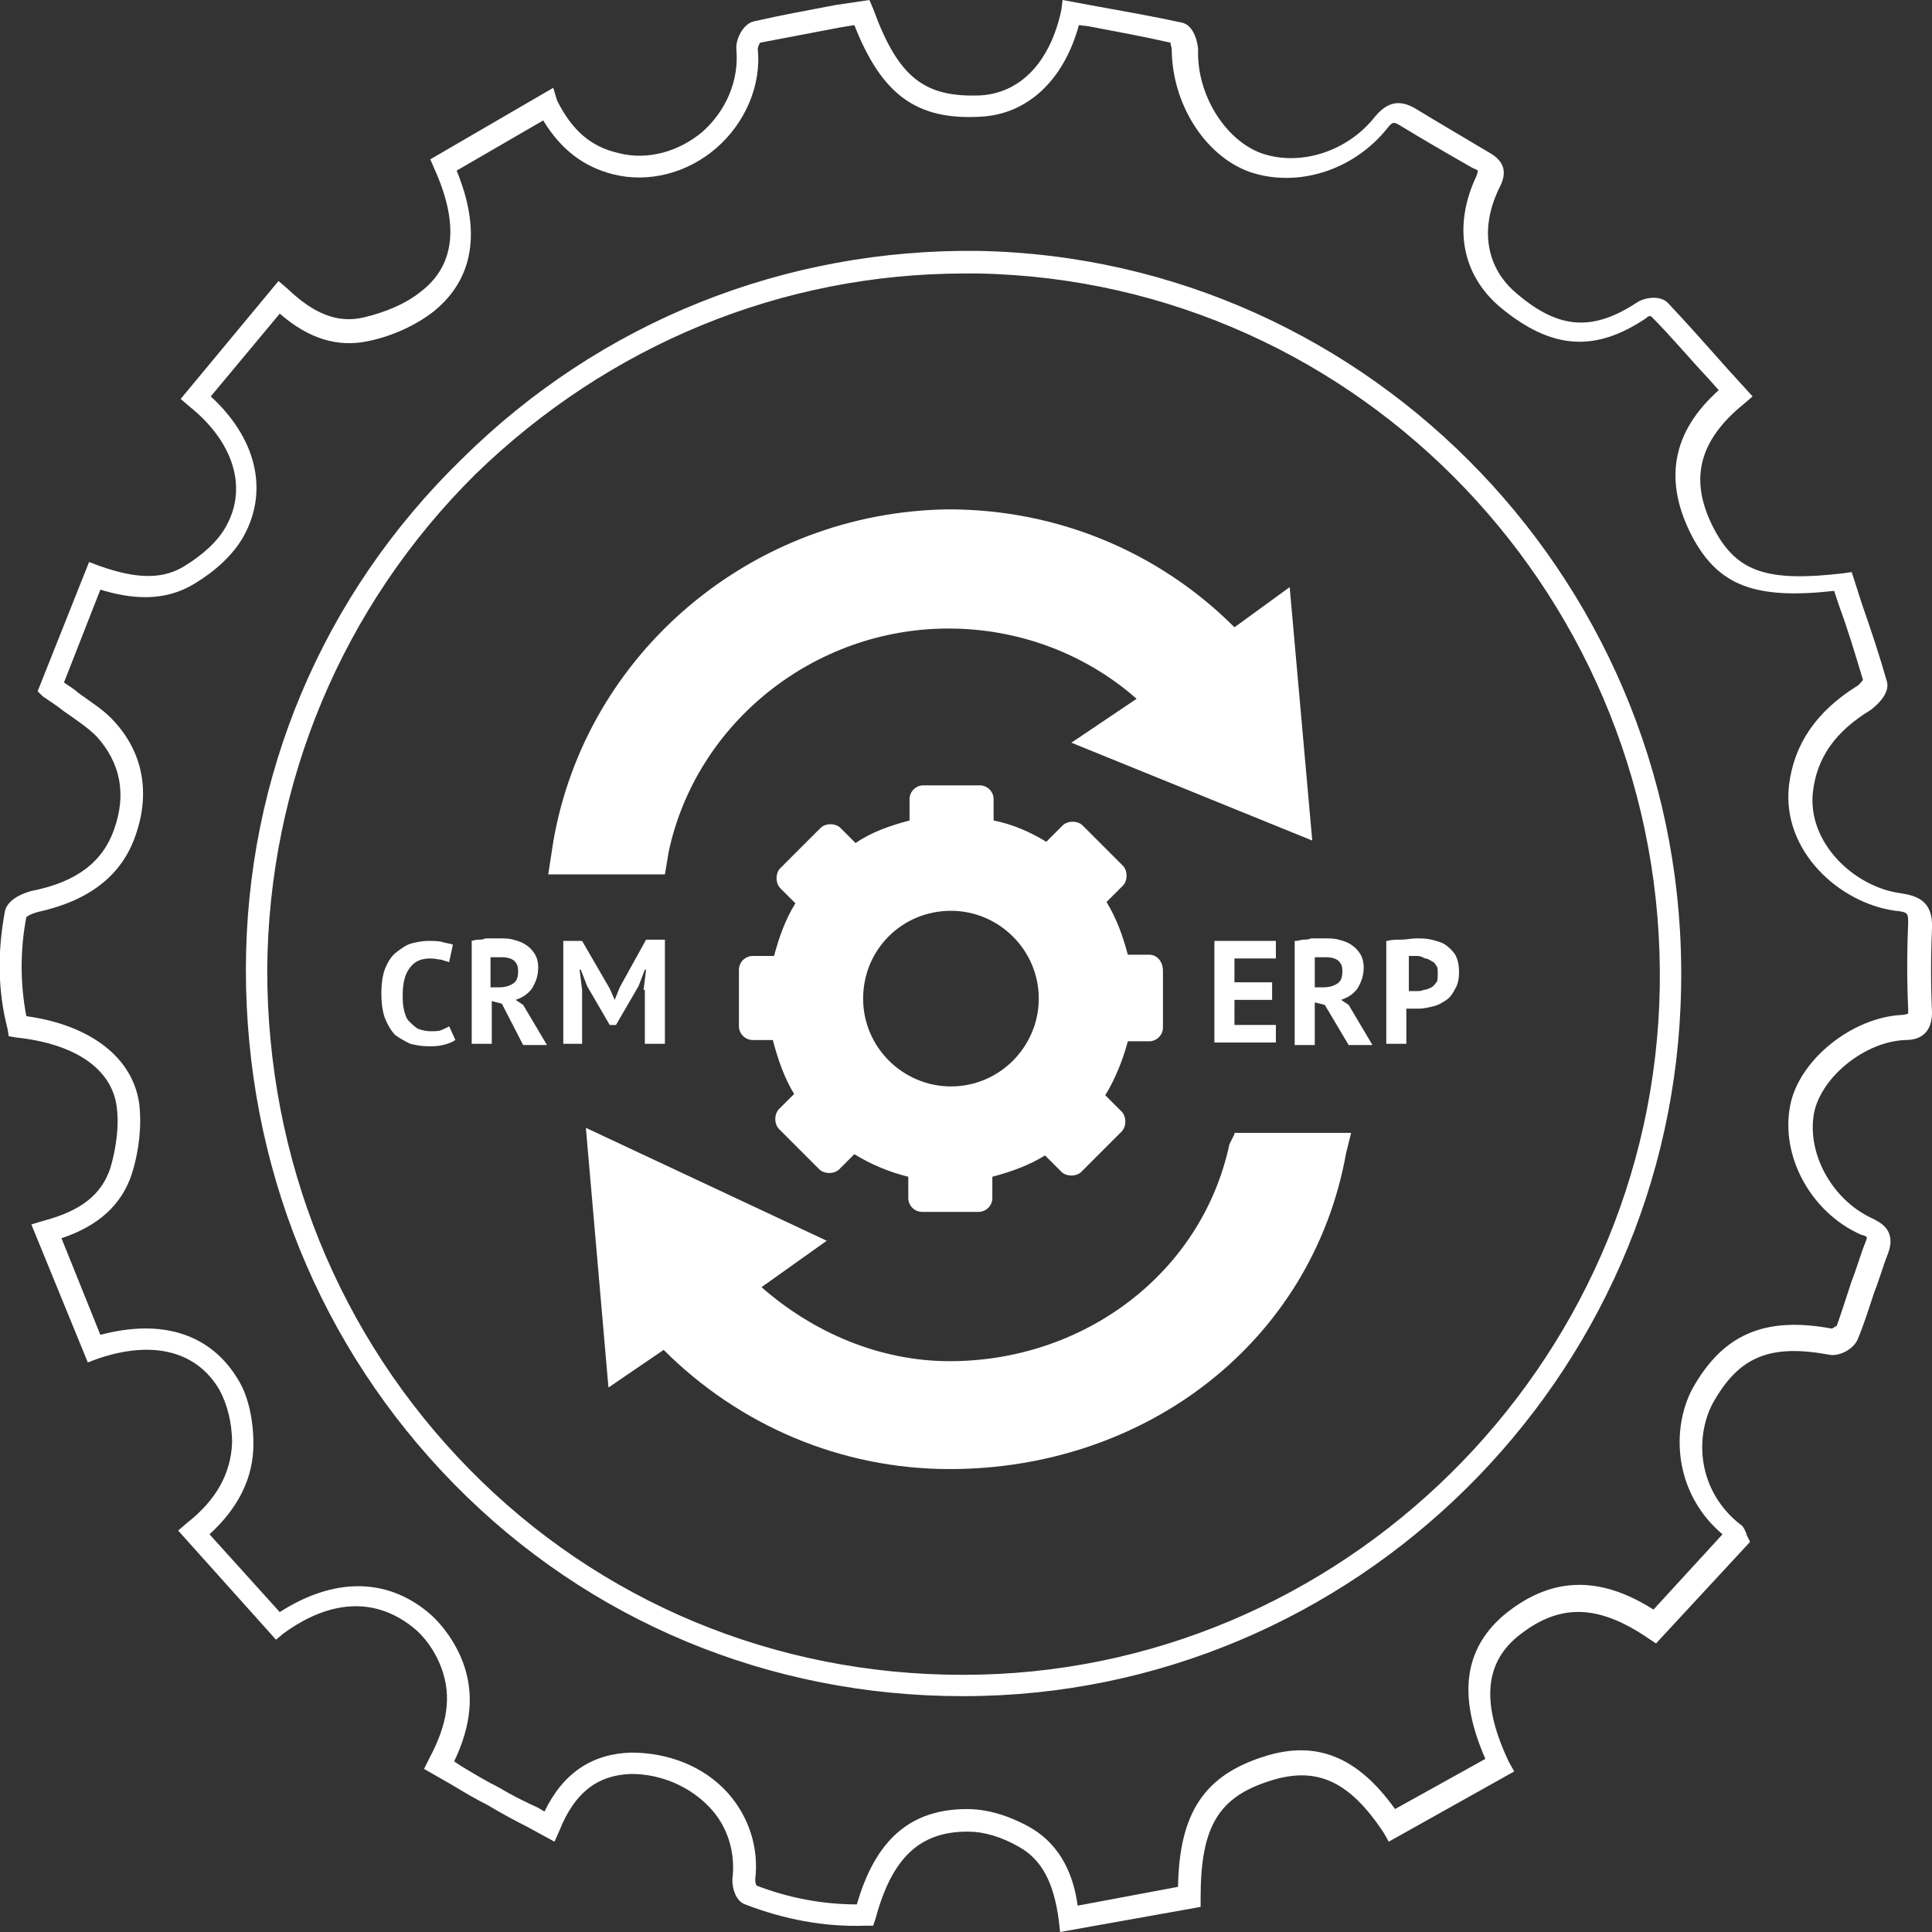
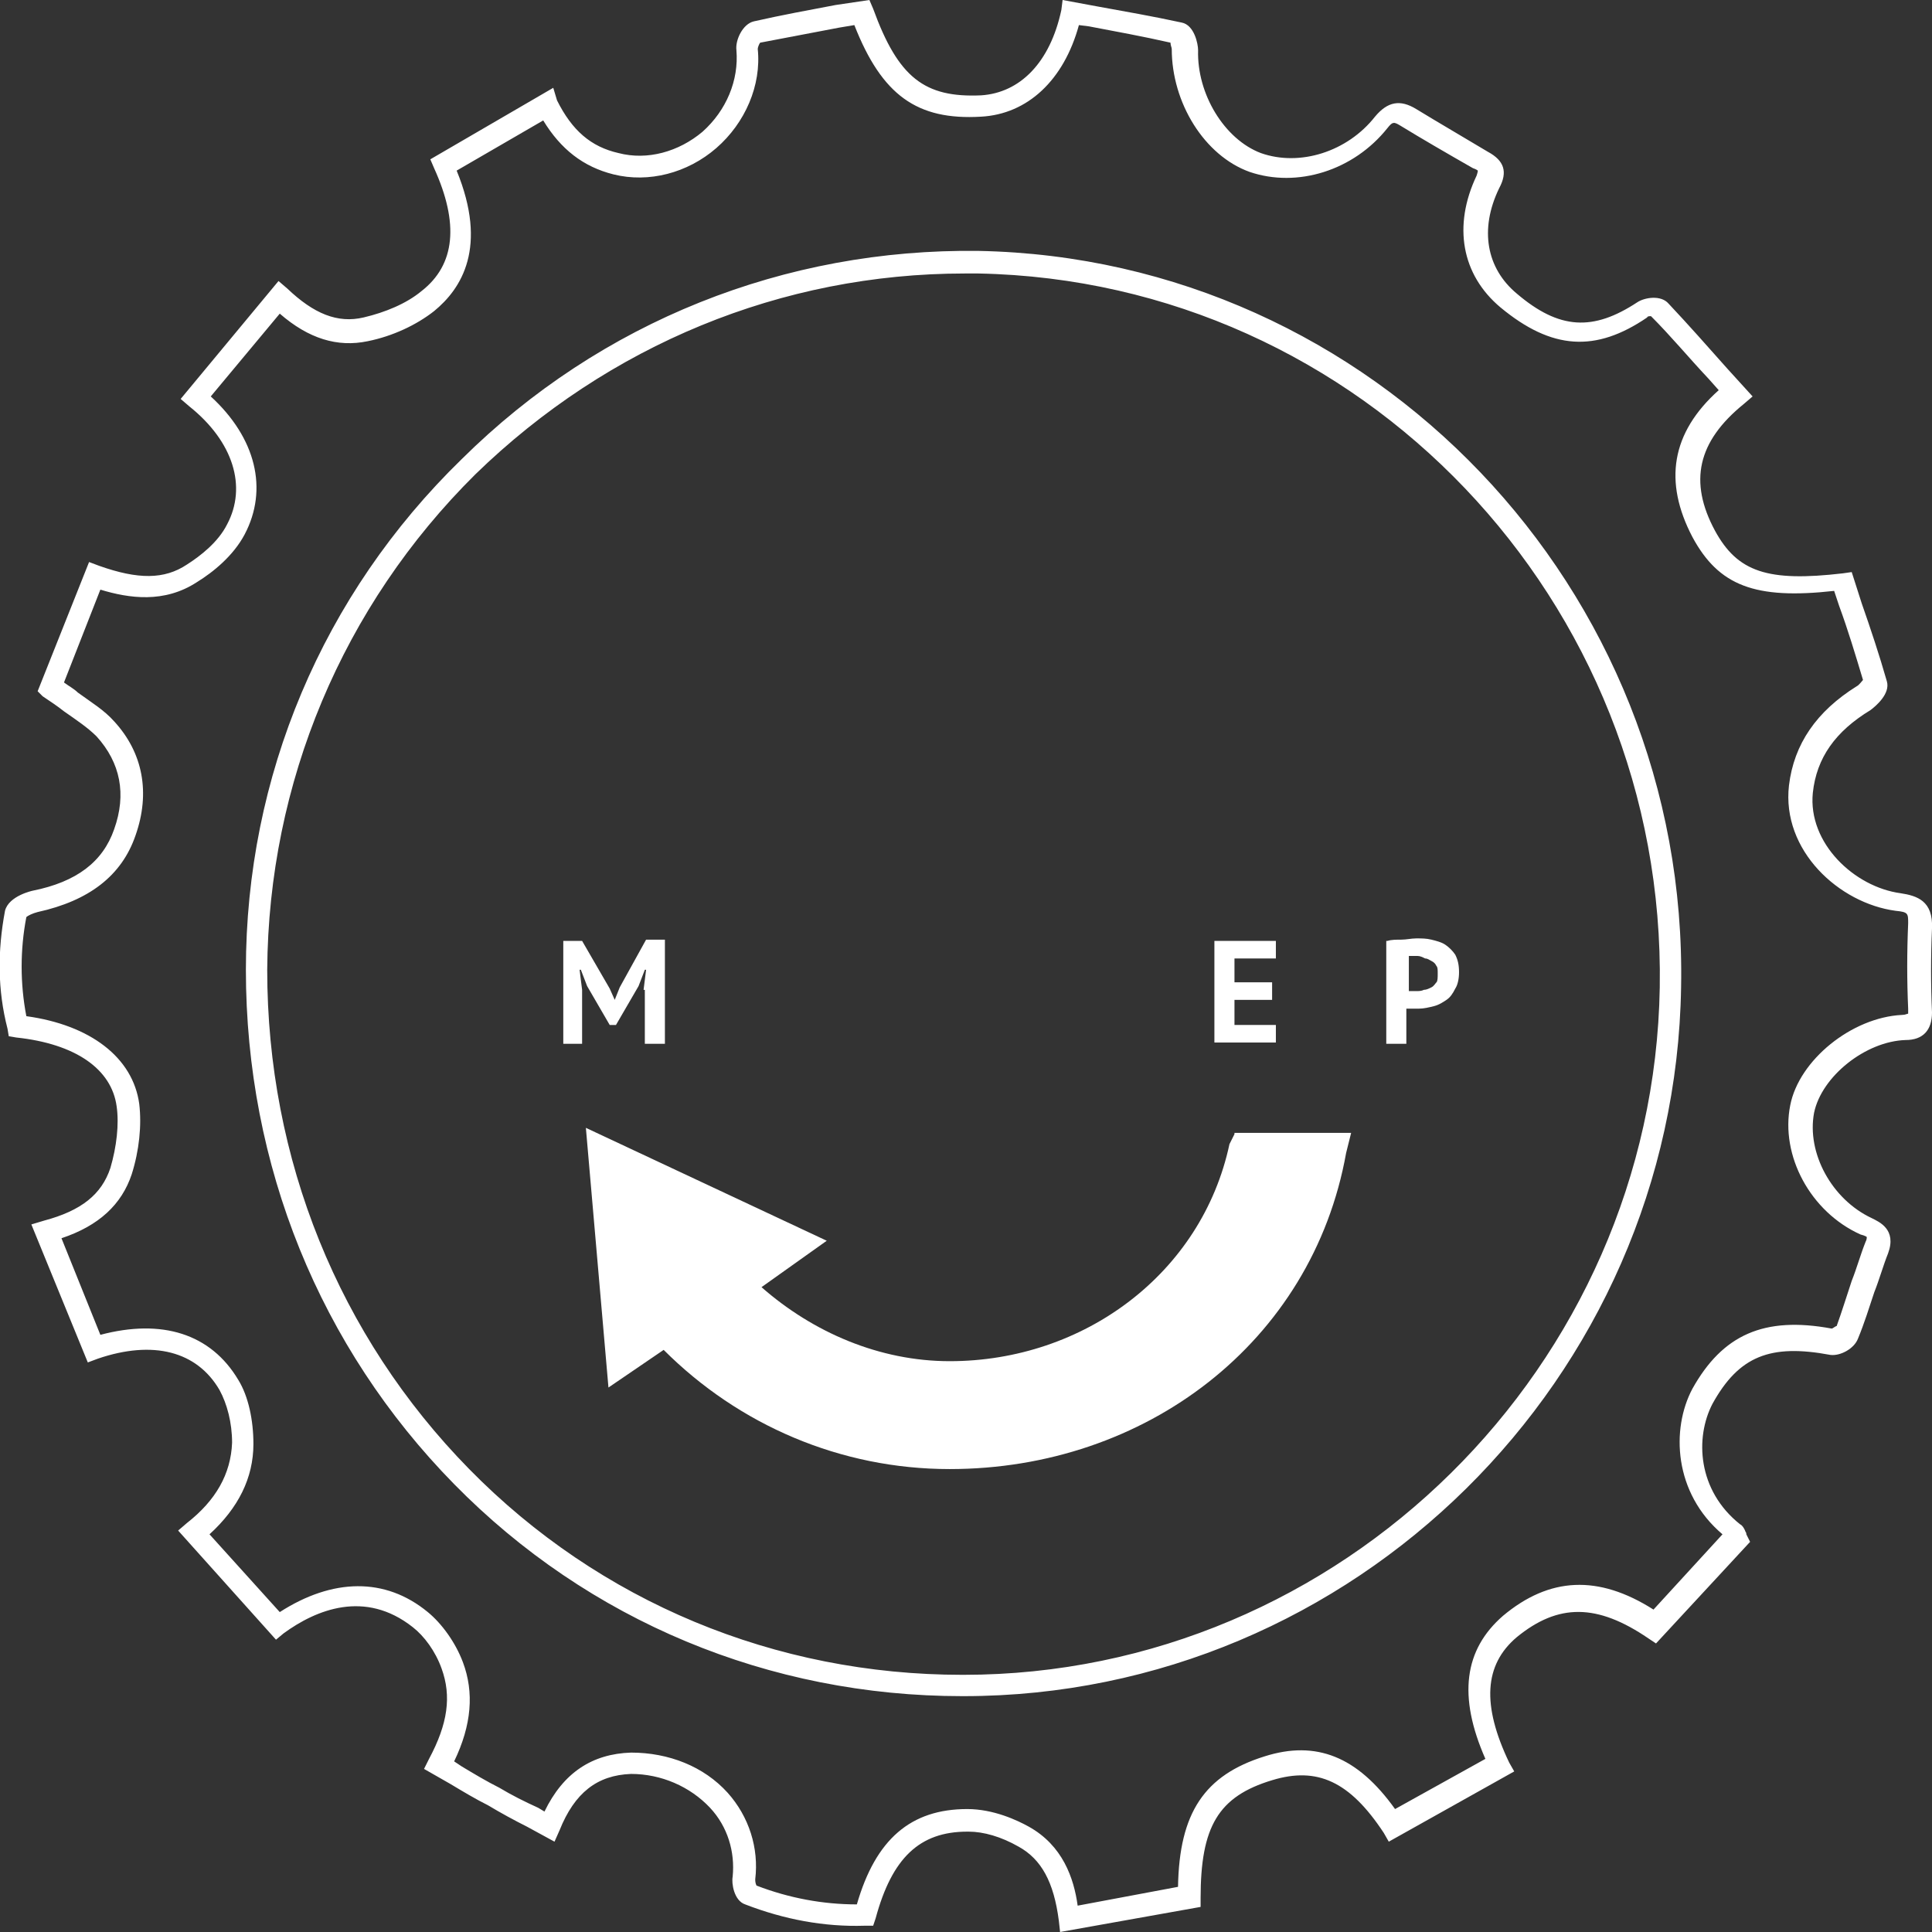
<svg xmlns="http://www.w3.org/2000/svg" version="1.1" id="Layer_1" x="0px" y="0px" viewBox="0 0 154 154" enable-background="new 0 0 154 154" xml:space="preserve">
  <rect x="0" y="0" width="154" height="154" fill="#333333" stroke="none" />
  <g>
    <g id="oETfgs.tif_27_">
      <g>
        <g>
          <path fill="#ffffff" d="M84.5,154l-0.1-0.9c-0.4-3.1-1.4-4.9-3.2-5.9c-1.4-0.8-2.8-1.2-4-1.2c0,0-0.1,0-0.1,0      c-3.8,0-6,2.1-7.3,6.9l-0.2,0.6l-0.7,0c-3.2,0.1-6.4-0.5-9.5-1.7c-0.9-0.3-1.1-1.7-1-2.2c0.2-2-0.4-4-1.8-5.5      c-1.6-1.7-3.9-2.7-6.3-2.7c-2.7,0.1-4.5,1.5-5.7,4.5l-0.4,0.9l-2.2-1.2c-1-0.5-2.1-1.1-3.1-1.7c-1-0.5-2-1.1-3-1.7l-2.1-1.2      l0.4-0.8c1.5-2.8,1.8-5,1-7.2c-0.5-1.4-1.4-2.6-2.3-3.3c-3.8-3-7.7-1.4-10.3,0.5l-0.6,0.5l-7.8-8.7l0.7-0.6      c2.3-1.8,3.5-3.9,3.6-6.4c0-1.6-0.4-3.1-1-4.2c-1.8-3.1-5.3-4-9.7-2.5l-0.8,0.3l-4.5-11l1-0.3c3-0.8,4.6-2.1,5.3-4.2      c0.5-1.7,0.7-3.5,0.5-4.9c-0.4-3-3.3-5-8-5.5l-0.6-0.1l-0.1-0.6c-0.8-3.1-0.8-6.2-0.2-9.4c0.3-1.2,2.2-1.6,2.2-1.6      c3.5-0.7,5.6-2.3,6.5-4.9c1-2.8,0.5-5.3-1.4-7.4c-0.7-0.7-1.6-1.3-2.6-2c-0.5-0.4-1.1-0.8-1.7-1.2L3,55.1l4.1-10.3l0.8,0.3      c3.1,1.1,5.2,1.1,7-0.1c1.1-0.7,2.5-1.8,3.2-3.2c1.6-3,0.5-6.6-3-9.4l-0.7-0.6l7.8-9.4l0.7,0.6c2.1,2,4,2.8,6.1,2.3      c1.7-0.4,3.4-1.1,4.6-2.1c2.7-2.1,3-5.4,1-9.8l-0.3-0.7l9.8-5.7L44.4,8c1.2,2.4,2.7,3.7,4.9,4.2c2.3,0.6,4.8-0.1,6.7-1.7      c1.9-1.7,2.9-4.1,2.7-6.5c-0.1-0.8,0.5-2.1,1.4-2.3c2.2-0.5,4.4-0.9,6.5-1.3L69.3,0l0.3,0.7c2,5.5,4.1,7.1,8.6,6.9      c3.1-0.2,5.5-2.6,6.4-6.8L84.7,0l2.7,0.5c2.2,0.4,4.5,0.8,6.8,1.3c1,0.2,1.3,1.7,1.3,2.2c-0.1,3.5,2.1,7.1,5,8.2      c3.1,1.1,6.9-0.1,9.1-2.9c1-1.2,2-1.4,3.3-0.6c1.8,1.1,3.7,2.2,5.7,3.4c1.3,0.7,1.6,1.6,0.9,2.9c-1.6,3.3-1,6.4,1.4,8.4      c3.4,2.9,6.1,3,9.6,0.7c0.6-0.4,1.9-0.6,2.5,0.1c1.6,1.7,3.1,3.4,4.7,5.2l2,2.2l-0.7,0.6c-3.7,3-4.4,6.2-2.3,10.1      c1.8,3.3,4.2,4.1,10.2,3.4l0.7-0.1l0.8,2.5c0.7,2,1.4,4.1,2,6.2c0.3,1-0.9,2-1.3,2.3c-2.8,1.7-4.3,3.8-4.6,6.6      c-0.4,4,3.3,7.5,7,8c1.3,0.2,2.6,0.6,2.5,2.8c-0.1,2.2-0.1,4.5,0,6.7c0,1.4-0.7,2.2-2.1,2.2c-3.2,0.1-6.7,2.9-7.3,5.8      c-0.6,3.2,1.4,6.9,4.6,8.4c0.6,0.3,2,0.9,1.3,2.8c-0.4,1-0.7,2.1-1.1,3.1c-0.4,1.2-0.8,2.5-1.3,3.7c-0.3,0.8-1.4,1.4-2.2,1.3      c-4.8-0.9-7.3,0.1-9.4,3.9c-1.4,2.7-1.2,6.9,2.2,9.6c0.2,0.1,0.3,0.3,0.4,0.5c0,0.1,0.1,0.1,0.1,0.3l0.3,0.6l-7.5,8.1l-0.6-0.4      c-4.1-2.8-7.2-2.8-10.5-0.1c-2.6,2.2-2.8,5.4-0.6,10l0.4,0.7l-10,5.6l-0.4-0.7c-2.7-4.1-5.3-5.3-8.9-4.2      c-4.3,1.3-5.7,3.7-5.7,9.4l0,0.7L84.5,154z M77.1,144.2C77.1,144.2,77.1,144.2,77.1,144.2c2.1,0,4,0.9,4.9,1.4      c2.7,1.5,3.6,4.1,3.9,6.3l8-1.5c0.1-5.9,2.1-8.9,6.9-10.4c4.1-1.3,7.4,0,10.4,4.2l7.2-4c-2.2-5-1.7-8.7,1.4-11.4      c3.7-3.1,7.6-3.3,12-0.5l5.5-6c-3.9-3.3-4.1-8.4-2.4-11.6c2.4-4.3,5.7-5.8,11.1-4.8c0.1,0,0.3-0.2,0.4-0.2      c0.4-1.1,0.8-2.4,1.2-3.6c0.4-1,0.7-2.1,1.1-3.1c0.1-0.2,0.1-0.3,0.1-0.4c0,0-0.1-0.1-0.5-0.2c-4-1.8-6.4-6.3-5.6-10.3      c0.7-3.6,4.9-7,8.9-7.2c0.3,0,0.4-0.1,0.5-0.1c0,0,0-0.1,0-0.4c-0.1-2.2-0.1-4.5,0-6.8c0-0.8,0-0.9-1-1c-4.5-0.6-9.1-4.8-8.5-10      c0.4-3.3,2.2-5.9,5.4-7.9c0.2-0.1,0.4-0.4,0.5-0.5c-0.6-2-1.2-4-1.9-5.9l-0.4-1.2c-6.3,0.7-9.2-0.4-11.3-4.3      c-2.3-4.4-1.7-8.3,2.1-11.7l-0.8-0.9c-1.6-1.7-3-3.4-4.6-5c-0.1,0-0.3,0-0.3,0.1c-4.1,2.8-7.6,2.6-11.7-0.8      c-3.1-2.6-3.8-6.5-1.9-10.5c0.1-0.3,0.1-0.4,0.1-0.4c0,0-0.1-0.1-0.4-0.2c-2.1-1.2-4-2.3-5.8-3.4c-0.5-0.3-0.6-0.3-1,0.2      c-2.7,3.4-7.2,4.8-11,3.5c-3.6-1.3-6.2-5.5-6.2-9.8c0-0.1-0.1-0.3-0.1-0.5c-2.2-0.5-4.4-0.9-6.5-1.3L86,2      c-1.2,4.4-4.1,7.1-7.8,7.3C73.1,9.6,70.3,7.6,68.1,2l-1.2,0.2c-2.1,0.4-4.2,0.8-6.3,1.2c-0.1,0.1-0.2,0.4-0.2,0.5      c0.3,2.9-1,5.9-3.3,7.9c-2.3,2-5.4,2.8-8.2,2.1c-2.4-0.6-4.2-2-5.6-4.3l-6.9,4c2.5,6.1,0.4,9.4-1.8,11.2c-1.4,1.1-3.3,2-5.3,2.4      c-2.4,0.5-4.7-0.2-7-2.2l-5.5,6.6c3.6,3.3,4.6,7.4,2.7,11c-0.9,1.7-2.5,3-3.8,3.8c-2.6,1.7-5.4,1.3-7.7,0.6l-2.9,7.4      c0.4,0.3,0.8,0.5,1.1,0.8c1.1,0.8,2.1,1.4,2.9,2.3c2.3,2.5,2.9,5.7,1.7,9.1c-1.1,3.2-3.7,5.2-7.8,6.1c-0.4,0.1-0.8,0.3-0.9,0.4      c-0.5,2.6-0.5,5.3,0,7.9c5.1,0.7,8.5,3.3,9,7c0.2,1.7,0,3.7-0.6,5.6c-0.8,2.4-2.6,4.1-5.6,5.1l3.1,7.7c4.9-1.3,8.8-0.1,11,3.6      c0.8,1.3,1.2,3.2,1.2,5.1c0,2.7-1.2,5.1-3.5,7.2l5.6,6.2c4.2-2.7,8.4-2.8,11.8,0c1.1,0.9,2.2,2.4,2.8,4c0.9,2.4,0.7,5-0.7,7.9      l0.6,0.4c1,0.6,2,1.2,3,1.7c1,0.6,2,1.1,3.1,1.6l0.5,0.3c1.5-3.1,3.8-4.6,6.9-4.7c3,0,5.8,1.1,7.7,3.2c1.7,1.9,2.5,4.4,2.2,6.9      c0,0.1,0,0.3,0.1,0.5c2.6,1,5.3,1.5,8,1.5C69.8,146.6,72.6,144.2,77.1,144.2z M76.8,135.2c0,0-0.1,0-0.1,0      c-15.4,0-29.8-6-40.5-16.9c-10.7-10.9-16.6-25.4-16.6-41c0-15.4,6.1-29.9,17.2-40.7C47.9,25.6,62.6,19.8,78,20      c31.4,0.6,56.6,26.9,56,58.7C133.5,109.9,107.9,135.2,76.8,135.2z M76.9,21.8c-14.6,0-28.4,5.7-39,16      C27.3,48.3,21.4,62.4,21.3,77.3c0,15.1,5.7,29.2,16.1,39.8c10.4,10.6,24.4,16.4,39.3,16.4l0,0c0,0,0.1,0,0.1,0      c30.1,0,55-24.6,55.5-54.8c0.5-30.8-23.8-56.3-54.3-56.9C77.7,21.8,77.3,21.8,76.9,21.8z" />
        </g>
      </g>
    </g>
    <g>
      <g>
        <g>
-           <path fill-rule="evenodd" clip-rule="evenodd" fill="#ffffff" d="M91.6,76.1h-1.7c-0.4-1.5-0.9-2.9-1.7-4.2l1.3-1.3      c0.4-0.4,0.4-1.2,0-1.6l-3.2-3.2c-0.4-0.4-1.2-0.4-1.6,0l-1.3,1.3c-1.3-0.8-2.7-1.4-4.2-1.7v-1.7c0-0.6-0.5-1.1-1.1-1.1h-4.5      c-0.6,0-1.1,0.5-1.1,1.1v1.7c-1.5,0.4-3,0.9-4.3,1.8l-1.2-1.2c-0.4-0.4-1.2-0.4-1.6,0l-3.2,3.2c-0.4,0.4-0.4,1.2,0,1.6l1.2,1.2      c-0.8,1.3-1.3,2.7-1.7,4.2H60c-0.6,0-1.1,0.5-1.1,1.1v4.5c0,0.6,0.5,1.1,1.1,1.1h1.6c0.4,1.5,0.9,3,1.7,4.3l-1.2,1.2      c-0.4,0.4-0.4,1.2,0,1.6l3.2,3.2c0.4,0.4,1.2,0.4,1.6,0l1.2-1.2c1.3,0.8,2.7,1.4,4.3,1.8v1.7c0,0.6,0.5,1.1,1.1,1.1H78      c0.6,0,1.1-0.5,1.1-1.1v-1.7c1.5-0.4,2.9-0.9,4.2-1.7l1.3,1.3c0.4,0.4,1.2,0.4,1.6,0l3.2-3.2c0.4-0.4,0.4-1.2,0-1.6l-1.3-1.3      c0.8-1.3,1.4-2.8,1.8-4.3h1.7c0.6,0,1.1-0.5,1.1-1.1v-4.5C92.7,76.6,92.2,76.1,91.6,76.1z M75.8,86.6c-3.8,0-7-3.1-7-7      c0-3.9,3.1-7,7-7c3.8,0,7,3.1,7,7C82.8,83.4,79.7,86.6,75.8,86.6z" />
-         </g>
+           </g>
      </g>
      <g>
        <g>
          <path fill="#ffffff" d="M98.4,90.4L98,91.2c-2.2,10.3-11.6,17.3-22.3,17.3c-5.6,0-10.9-2.3-15-5.9l5.2-3.7l-19.2-9l1.8,20.7      l4.4-3c6,6,14.1,9.5,22.8,9.5c15.6,0,28.9-10.1,31.6-25.2l0.4-1.6H98.4z" />
        </g>
      </g>
      <g>
        <g>
-           <path fill="#ffffff" d="M53.3,67.9c2.2-10.3,11.6-17.8,22.3-17.8c5.6,0,10.9,2,15,5.6l-5.2,3.5l19.2,7.8l-1.8-20.2l-4.4,3.2      c-6-6-14.1-9.4-22.8-9.4C60,40.8,46.7,52,44.1,67.1l-0.4,2.6H53L53.3,67.9z" />
-         </g>
+           </g>
      </g>
      <g>
        <g>
-           <path fill="#ffffff" d="M36.3,82.9c-0.3,0.2-0.6,0.3-1,0.4c-0.4,0.1-0.8,0.1-1.2,0.1c-0.5,0-1-0.1-1.4-0.2      c-0.4-0.2-0.8-0.4-1.2-0.7c-0.3-0.3-0.6-0.8-0.8-1.3c-0.2-0.5-0.3-1.2-0.3-2c0-0.8,0.1-1.5,0.3-2c0.2-0.5,0.5-1,0.9-1.3      c0.4-0.3,0.8-0.6,1.2-0.7c0.4-0.1,0.9-0.2,1.3-0.2c0.5,0,0.9,0,1.2,0.1c0.3,0.1,0.6,0.1,0.8,0.2l-0.3,1.4      c-0.2-0.1-0.4-0.1-0.6-0.2c-0.2,0-0.5-0.1-0.9-0.1c-0.7,0-1.2,0.2-1.6,0.7c-0.4,0.5-0.6,1.2-0.6,2.2c0,0.4,0,0.8,0.1,1.2      c0.1,0.4,0.2,0.7,0.4,0.9c0.2,0.2,0.4,0.4,0.7,0.6c0.3,0.1,0.6,0.2,1,0.2c0.4,0,0.7,0,0.9-0.1c0.2-0.1,0.5-0.2,0.6-0.3      L36.3,82.9z" />
-         </g>
+           </g>
        <g>
-           <path fill="#ffffff" d="M37.5,75c0.2,0,0.4-0.1,0.6-0.1c0.2,0,0.4,0,0.6-0.1c0.2,0,0.4,0,0.6,0c0.2,0,0.4,0,0.5,0      c0.4,0,0.8,0,1.1,0.1c0.4,0.1,0.7,0.2,1,0.4c0.3,0.2,0.5,0.4,0.7,0.7c0.2,0.3,0.3,0.7,0.3,1.1c0,0.7-0.2,1.2-0.5,1.7      c-0.3,0.4-0.7,0.7-1.3,0.9l0.6,0.4l1.9,3.2h-1.9L40,80l-0.8-0.2v3.4h-1.6V75z M40,76.3c-0.2,0-0.3,0-0.5,0c-0.2,0-0.3,0-0.4,0      v2.4h0.7c0.4,0,0.8-0.1,1.1-0.3c0.3-0.2,0.4-0.5,0.4-1c0-0.4-0.1-0.6-0.3-0.8C40.8,76.4,40.4,76.3,40,76.3z" />
-         </g>
+           </g>
        <g>
          <path fill="#ffffff" d="M51.3,78.9l0.2-1.6h-0.1l-0.5,1.3l-1.8,3.1h-0.5l-1.8-3.1l-0.5-1.3h-0.1l0.2,1.6v4.3h-1.5V75h1.5      l2.2,3.8l0.4,0.9h0l0.4-1l2.1-3.8h1.5v8.3h-1.6V78.9z" />
        </g>
      </g>
      <g>
        <g>
          <path fill="#ffffff" d="M96.8,75h4.9v1.4h-3.3v1.9h3v1.4h-3v2h3.3v1.4h-4.9V75z" />
        </g>
        <g>
-           <path fill="#ffffff" d="M103.3,75c0.2,0,0.4-0.1,0.6-0.1c0.2,0,0.4,0,0.6-0.1c0.2,0,0.4,0,0.6,0c0.2,0,0.4,0,0.5,0      c0.4,0,0.8,0,1.1,0.1c0.4,0.1,0.7,0.2,1,0.4c0.3,0.2,0.5,0.4,0.7,0.7c0.2,0.3,0.3,0.7,0.3,1.1c0,0.7-0.2,1.2-0.5,1.7      c-0.3,0.4-0.7,0.7-1.3,0.9l0.6,0.4l1.9,3.2h-1.9l-1.9-3.2l-0.8-0.2v3.4h-1.6V75z M105.7,76.3c-0.2,0-0.3,0-0.5,0      c-0.2,0-0.3,0-0.4,0v2.4h0.7c0.4,0,0.8-0.1,1.1-0.3c0.3-0.2,0.4-0.5,0.4-1c0-0.4-0.1-0.6-0.3-0.8      C106.5,76.4,106.1,76.3,105.7,76.3z" />
-         </g>
+           </g>
        <g>
          <path fill="#ffffff" d="M110.6,75c0.3-0.1,0.7-0.1,1.1-0.1c0.4,0,0.8-0.1,1.2-0.1c0.4,0,0.8,0,1.2,0.1c0.4,0.1,0.8,0.2,1.1,0.4      c0.3,0.2,0.6,0.5,0.8,0.8c0.2,0.4,0.3,0.8,0.3,1.4c0,0.5-0.1,1-0.3,1.3c-0.2,0.4-0.4,0.7-0.7,0.9c-0.3,0.2-0.6,0.4-1,0.5      c-0.4,0.1-0.8,0.2-1.2,0.2c0,0-0.1,0-0.2,0c-0.1,0-0.2,0-0.3,0c-0.1,0-0.2,0-0.3,0c-0.1,0-0.2,0-0.2,0v2.8h-1.6V75z M113,76.2      c-0.2,0-0.3,0-0.4,0c-0.1,0-0.3,0-0.3,0V79c0,0,0.1,0,0.1,0c0.1,0,0.1,0,0.2,0c0.1,0,0.1,0,0.2,0c0.1,0,0.1,0,0.1,0      c0.2,0,0.4,0,0.6-0.1c0.2,0,0.4-0.1,0.6-0.2c0.2-0.1,0.3-0.3,0.4-0.4s0.1-0.4,0.1-0.7c0-0.3,0-0.5-0.1-0.6      c-0.1-0.2-0.2-0.3-0.4-0.4c-0.2-0.1-0.3-0.2-0.5-0.2C113.4,76.3,113.2,76.2,113,76.2z" />
        </g>
      </g>
    </g>
  </g>
</svg>